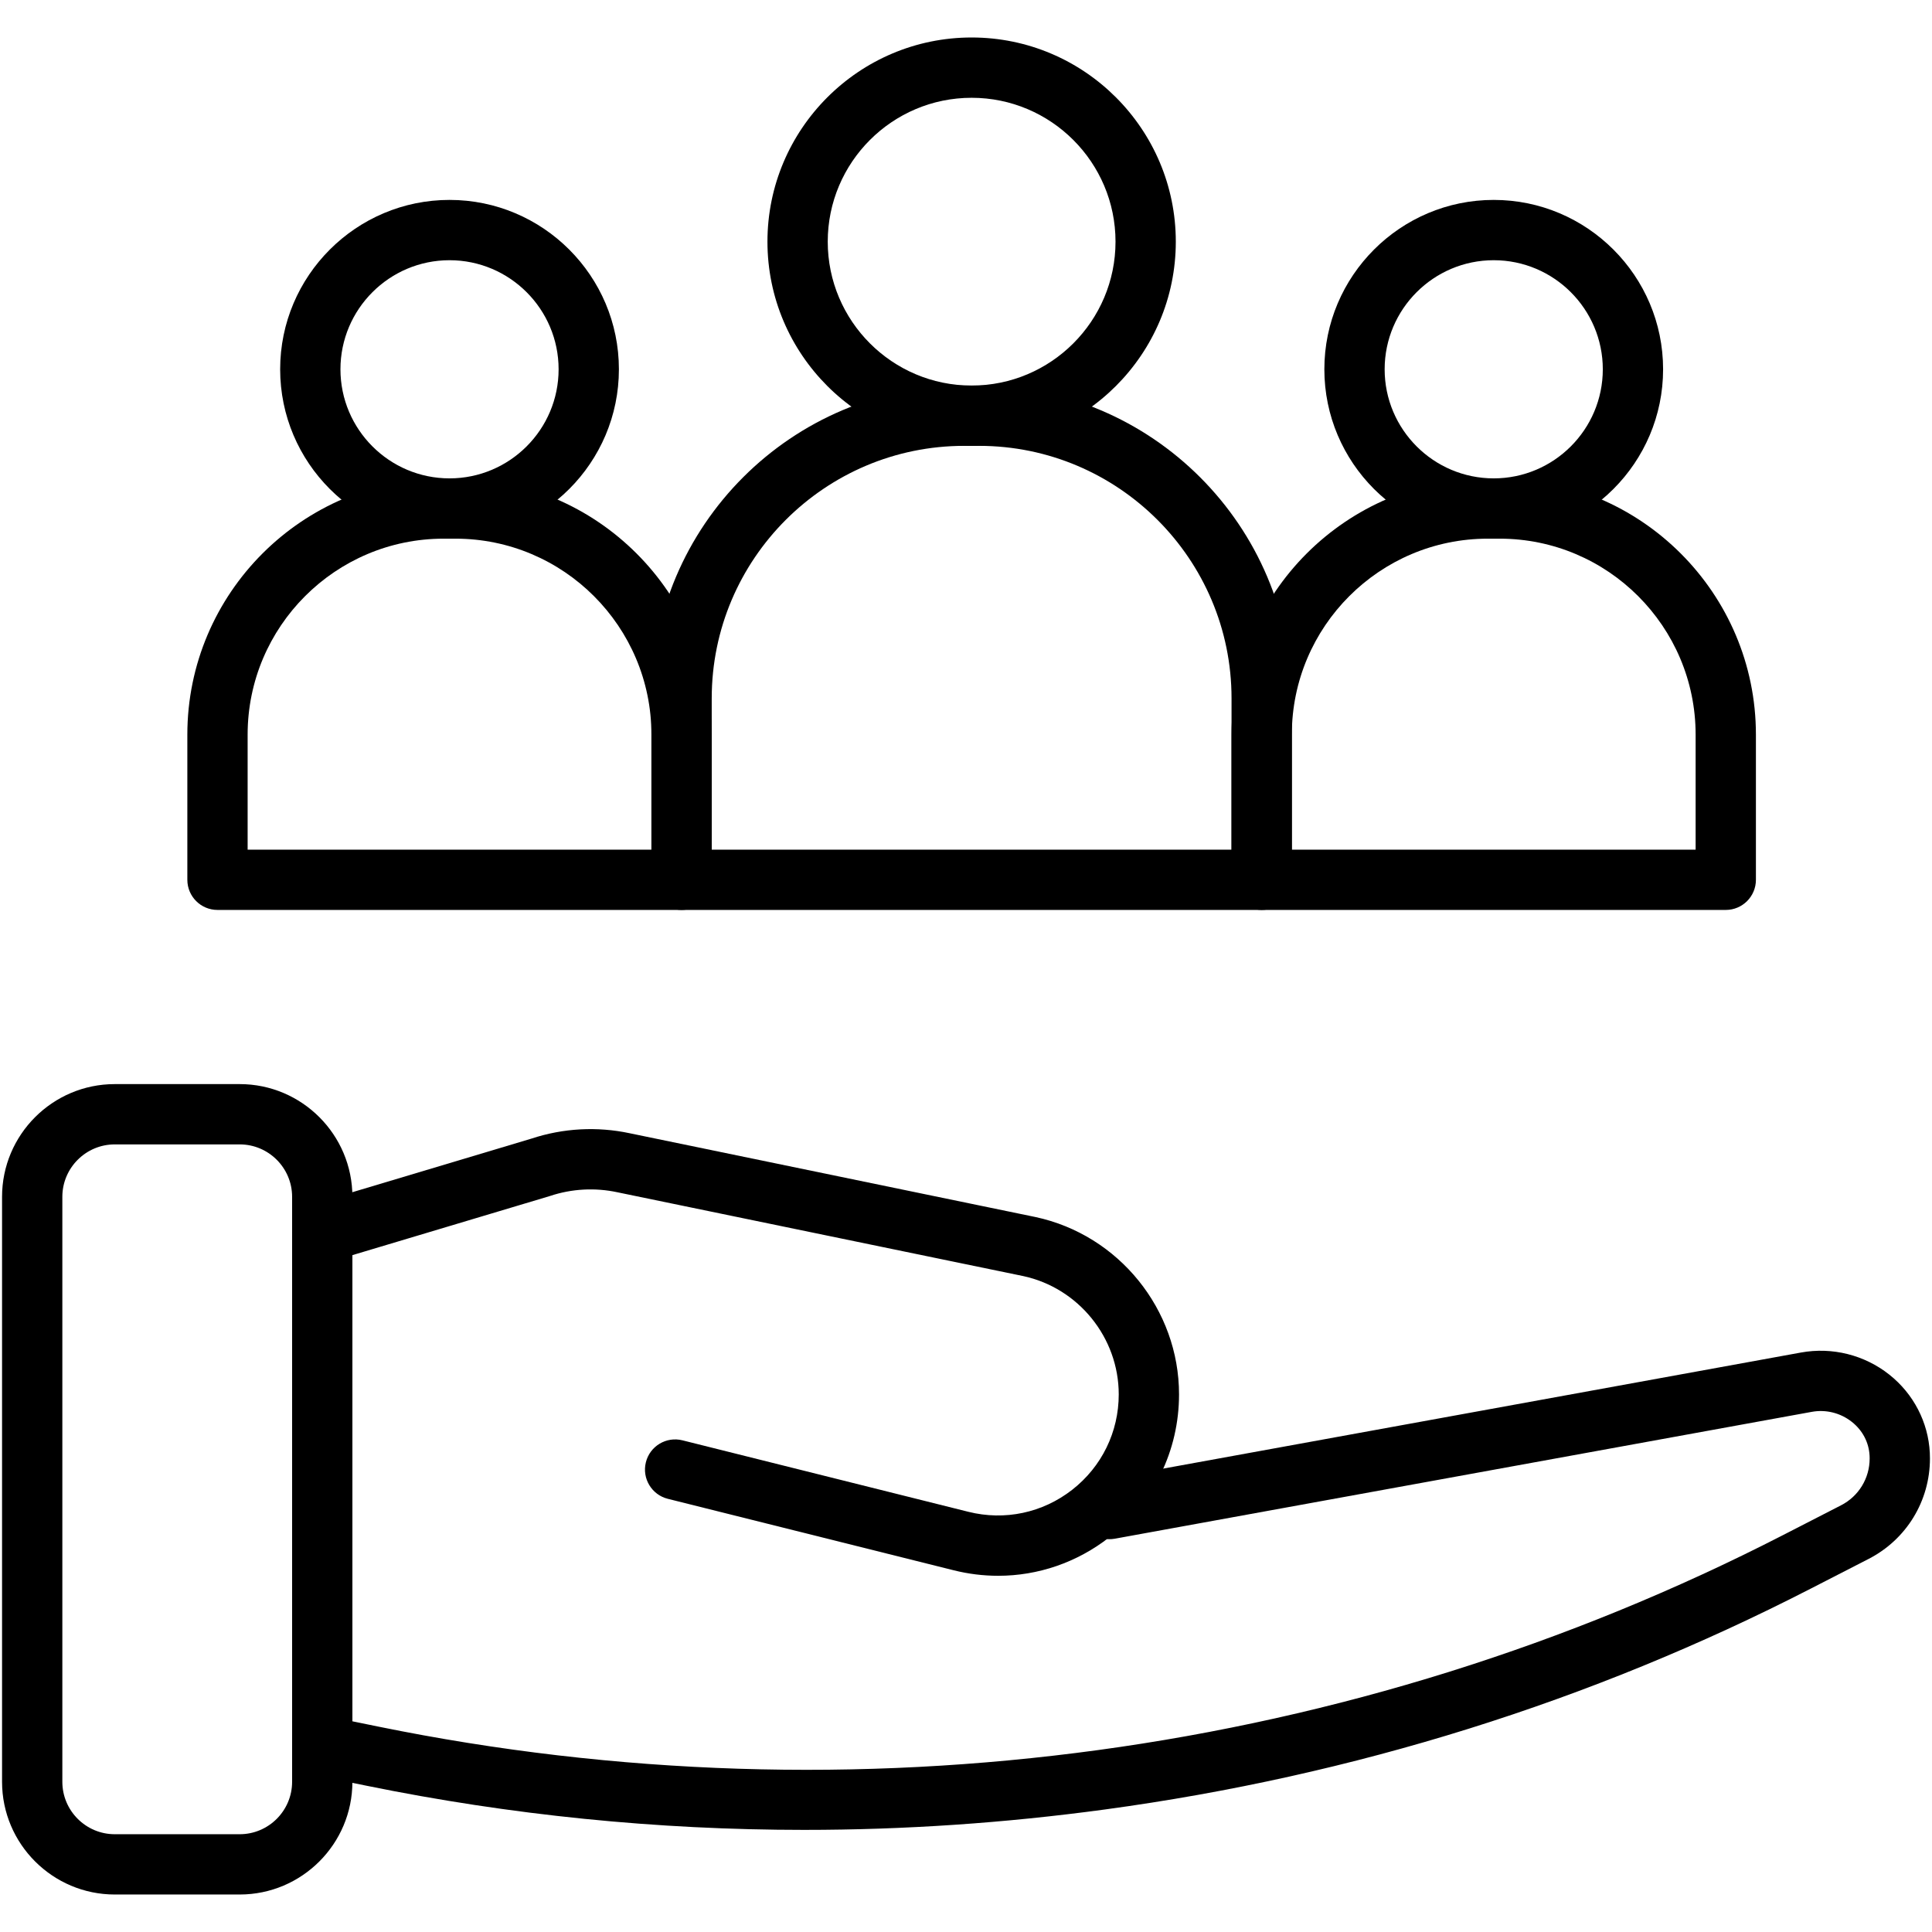
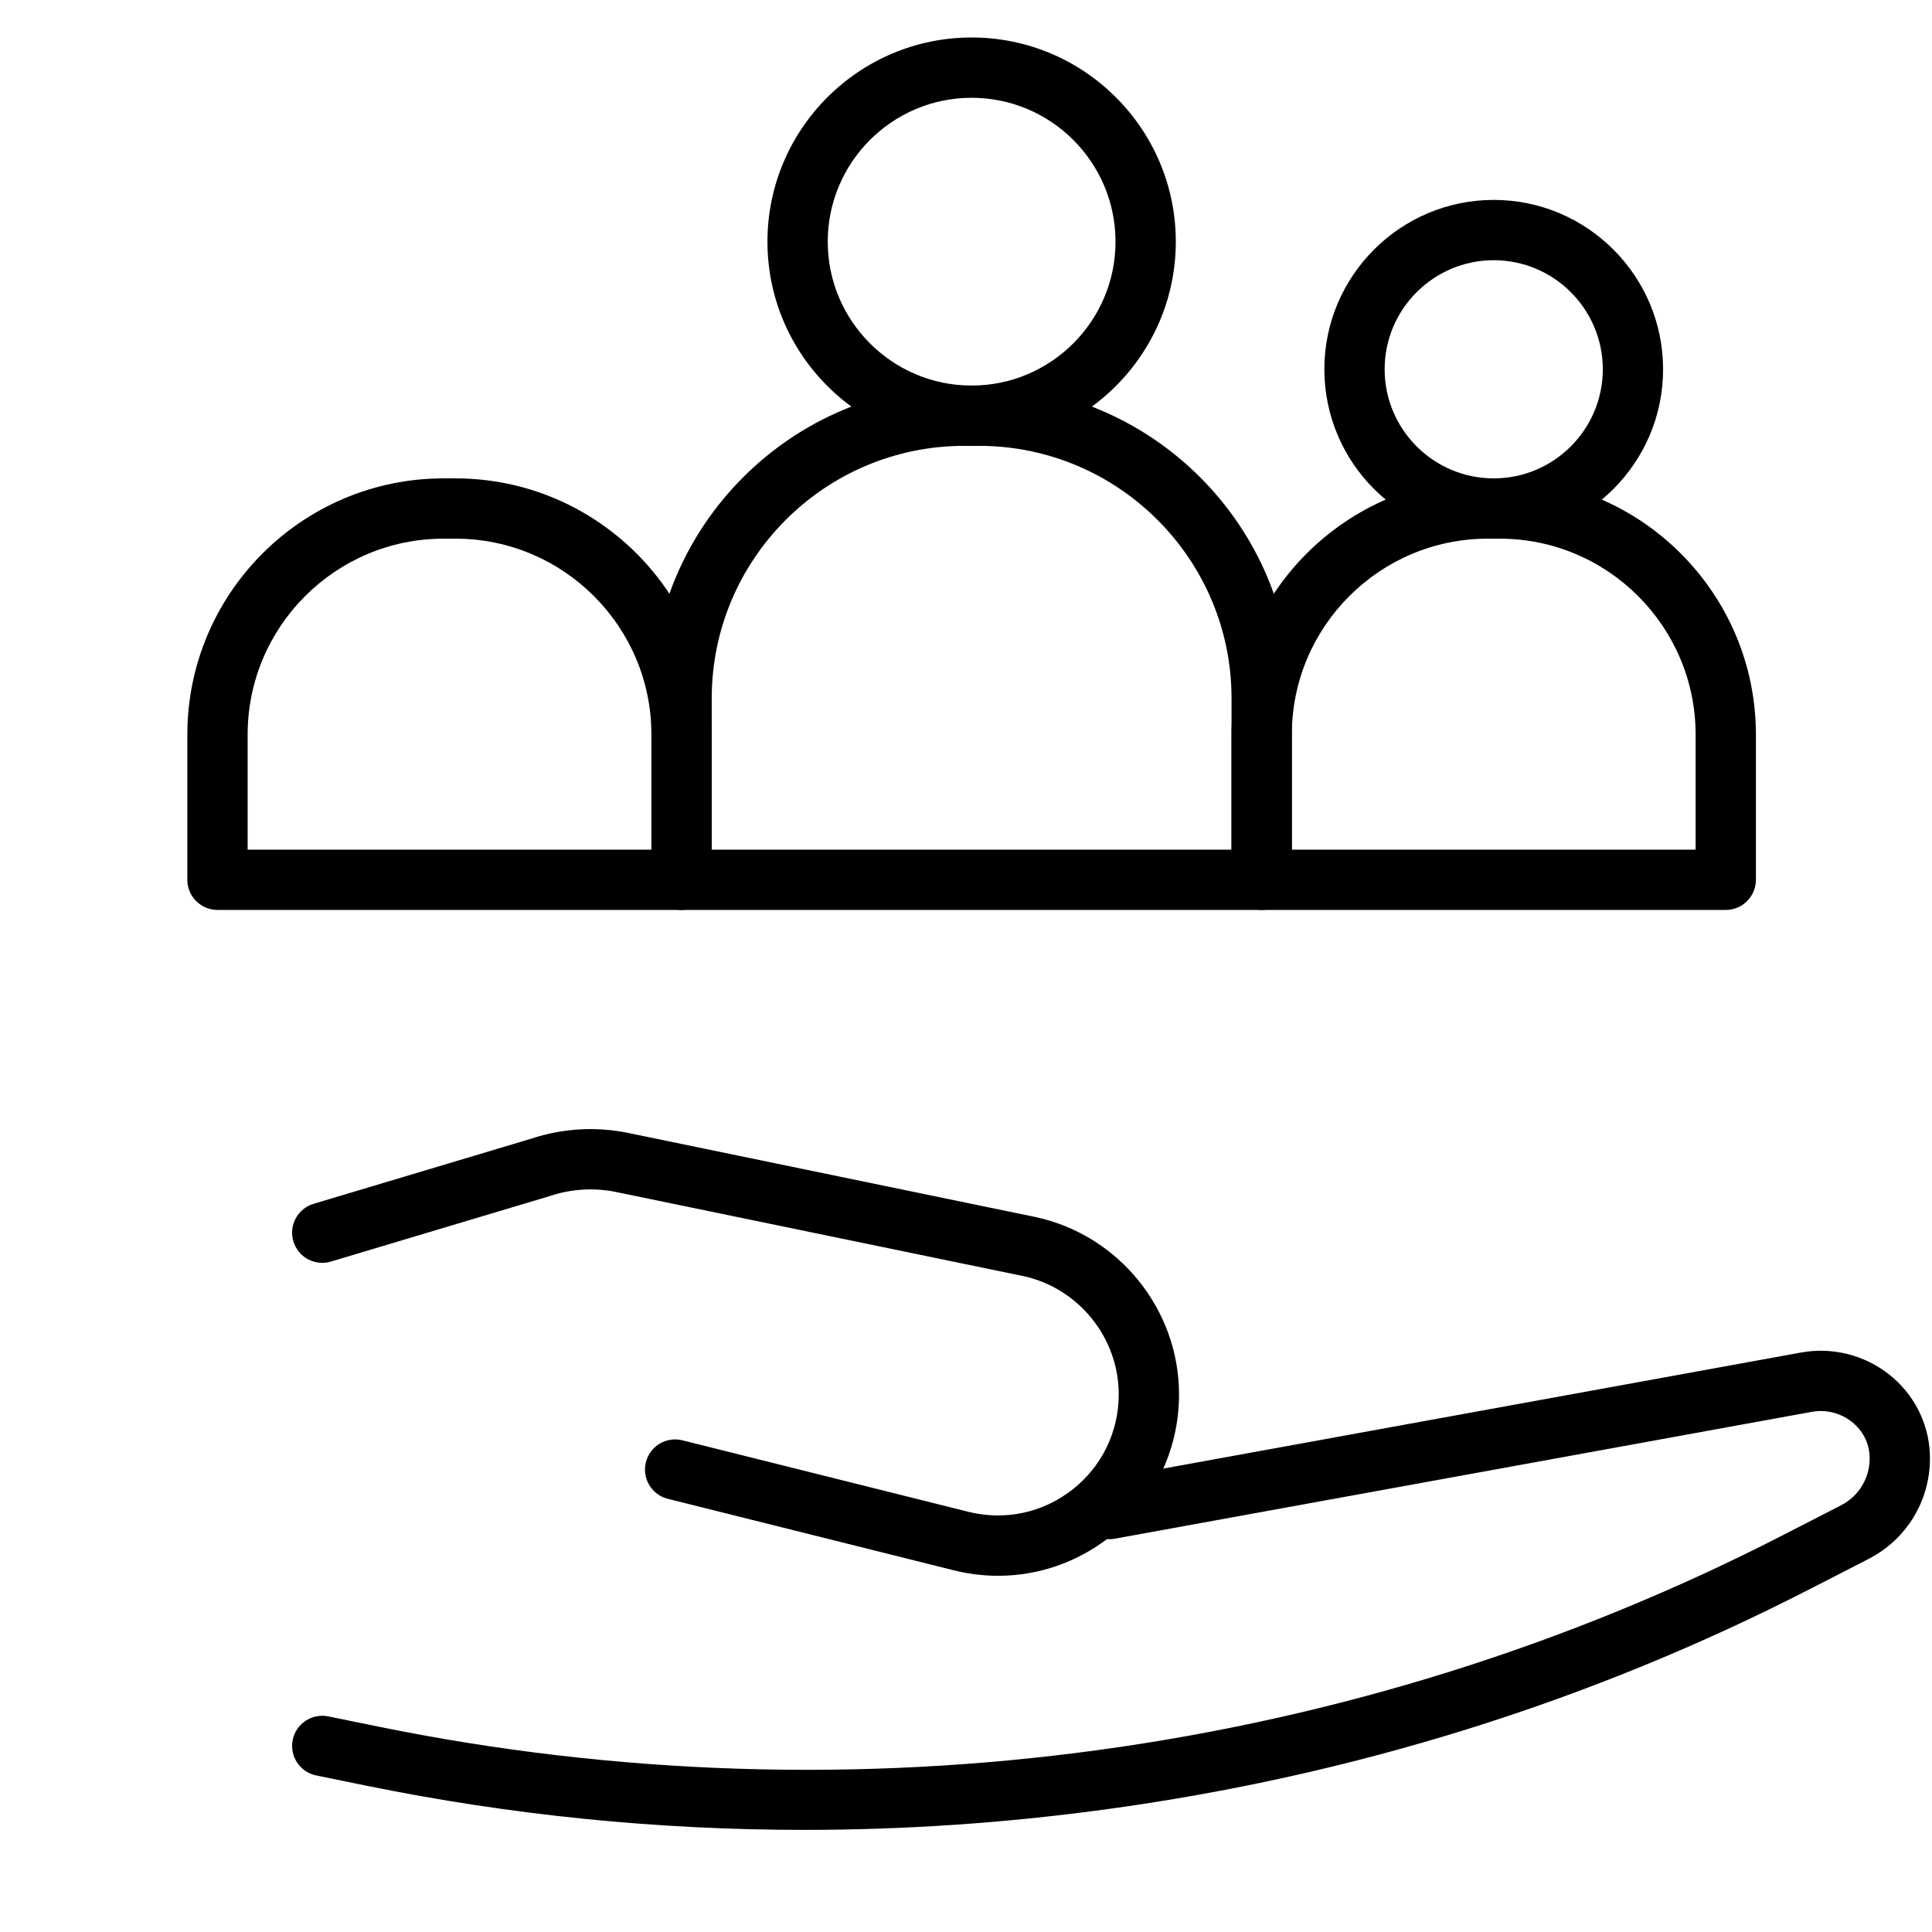
<svg xmlns="http://www.w3.org/2000/svg" viewBox="0 0 512 512">
  <g id="Full_Service">
    <g id="XMLID_993_">
      <g id="XMLID_1005_">
        <path id="XMLID_569_" d="m213.175 484.939c-39.03 0-77.845-3.907-116.075-11.709l-13.298-2.714c-4.323-.883-7.113-5.103-6.23-9.426s5.103-7.105 9.426-6.231l13.297 2.714c126.162 25.75 258.34 7.732 372.181-50.734l15.416-7.916c4.68-2.401 7.586-7.156 7.586-12.413 0-.24-.006-.478-.018-.715-.177-3.531-1.846-6.721-4.696-8.98-2.996-2.374-6.866-3.348-10.624-2.66l-184.705 33.618c-4.347.792-8.501-2.09-9.291-6.43-.79-4.341 2.089-8.5 6.43-9.291l184.705-33.618c8.275-1.503 16.811.627 23.41 5.857 6.412 5.081 10.323 12.627 10.731 20.701.025.505.037 1.01.037 1.517 0 11.277-6.234 21.481-16.268 26.628l-15.412 7.914c-58.12 29.85-121.002 49.523-186.901 58.473-26.579 3.612-53.192 5.415-79.701 5.415z" />
      </g>
      <g id="XMLID_1004_">
        <path id="XMLID_568_" d="m264.511 417.599c-3.913 0-7.858-.48-11.763-1.456l-75.77-18.942c-4.28-1.07-6.883-5.408-5.813-9.688s5.409-6.883 9.689-5.813l75.77 18.942c9.65 2.413 19.678.286 27.518-5.836 7.839-6.121 12.335-15.335 12.335-25.281 0-15.024-10.663-28.214-25.354-31.362l-107.488-22.196c-5.971-1.281-12.126-.938-17.86.974-.079.025-.157.051-.236.074l-57.848 17.313c-4.229 1.27-8.679-1.136-9.945-5.363-1.265-4.228 1.136-8.68 5.363-9.945l57.735-17.28c8.406-2.777 17.421-3.266 26.08-1.41l107.49 22.196c22.067 4.729 38.042 24.49 38.042 46.999 0 14.9-6.736 28.706-18.481 37.875-8.572 6.694-18.894 10.199-29.464 10.199z" />
      </g>
      <g id="XMLID_1003_">
-         <path id="XMLID_565_" d="m63.517 502.065h-33.101c-16.472 0-29.872-13.401-29.872-29.872v-155.023c0-16.471 13.401-29.872 29.872-29.872h33.102c16.472 0 29.872 13.401 29.872 29.872v155.022c-.001 16.472-13.401 29.873-29.873 29.873zm-33.101-198.788c-7.661 0-13.894 6.233-13.894 13.894v155.022c0 7.661 6.232 13.894 13.894 13.894h33.102c7.661 0 13.894-6.233 13.894-13.894v-155.023c0-7.661-6.232-13.894-13.894-13.894h-33.102z" />
-       </g>
+         </g>
      <g id="XMLID_1000_">
        <g id="XMLID_1002_">
          <path id="XMLID_562_" d="m334.359 241.142h-153.734c-4.413 0-7.989-3.577-7.989-7.989v-48.088c0-45.706 37.184-82.889 82.889-82.889h3.935c45.706 0 82.889 37.184 82.889 82.889v48.088c0 4.413-3.578 7.989-7.99 7.989zm-145.745-15.978h137.756v-40.098c0-36.895-30.016-66.911-66.911-66.911h-3.935c-36.895 0-66.91 30.016-66.91 66.911z" />
        </g>
        <g id="XMLID_1001_">
          <path id="XMLID_559_" d="m257.492 118.155c-29.837 0-54.11-24.274-54.11-54.11s24.274-54.11 54.11-54.11 54.109 24.274 54.109 54.11-24.273 54.11-54.109 54.11zm0-92.241c-21.026 0-38.132 17.106-38.132 38.131s17.106 38.131 38.132 38.131 38.131-17.106 38.131-38.131-17.105-38.131-38.131-38.131z" />
        </g>
      </g>
      <g id="XMLID_997_">
        <g id="XMLID_999_">
          <path id="XMLID_556_" d="m457.347 241.142h-122.988c-4.412 0-7.989-3.577-7.989-7.989v-38.47c0-37.445 30.464-67.909 67.909-67.909h3.148c37.445 0 67.909 30.464 67.909 67.909v38.47c.001 4.413-3.577 7.989-7.989 7.989zm-114.998-15.978h107.009v-30.481c0-28.635-23.296-51.931-51.931-51.931h-3.148c-28.635 0-51.931 23.296-51.931 51.931v30.481z" />
        </g>
        <g id="XMLID_998_">
          <path id="XMLID_553_" d="m395.853 142.752c-24.75 0-44.885-20.136-44.885-44.886s20.135-44.886 44.885-44.886 44.885 20.136 44.885 44.886-20.135 44.886-44.885 44.886zm0-73.793c-15.94 0-28.907 12.968-28.907 28.907s12.967 28.907 28.907 28.907 28.907-12.968 28.907-28.907-12.967-28.907-28.907-28.907z" />
        </g>
      </g>
      <g id="XMLID_994_">
        <g id="XMLID_996_">
-           <path id="XMLID_550_" d="m180.625 241.142h-122.988c-4.413 0-7.989-3.577-7.989-7.989v-38.47c0-37.445 30.464-67.909 67.909-67.909h3.149c37.445 0 67.909 30.464 67.909 67.909v38.47c-.001 4.413-3.578 7.989-7.99 7.989zm-114.999-15.978h107.009v-30.481c0-28.635-23.296-51.931-51.931-51.931h-3.149c-28.635 0-51.93 23.296-51.93 51.931v30.481z" />
+           <path id="XMLID_550_" d="m180.625 241.142h-122.988c-4.413 0-7.989-3.577-7.989-7.989v-38.47c0-37.445 30.464-67.909 67.909-67.909h3.149c37.445 0 67.909 30.464 67.909 67.909v38.47c-.001 4.413-3.578 7.989-7.99 7.989zm-114.999-15.978h107.009v-30.481c0-28.635-23.296-51.931-51.931-51.931h-3.149c-28.635 0-51.93 23.296-51.93 51.931z" />
        </g>
        <g id="XMLID_995_">
-           <path id="XMLID_547_" d="m119.13 142.752c-24.75 0-44.885-20.136-44.885-44.886s20.136-44.886 44.885-44.886c24.75 0 44.886 20.136 44.886 44.886s-20.136 44.886-44.886 44.886zm0-73.793c-15.939 0-28.907 12.968-28.907 28.907s12.968 28.907 28.907 28.907c15.94 0 28.907-12.968 28.907-28.907s-12.967-28.907-28.907-28.907z" />
-         </g>
+           </g>
      </g>
    </g>
  </g>
  <g id="Layer_1" />
</svg>